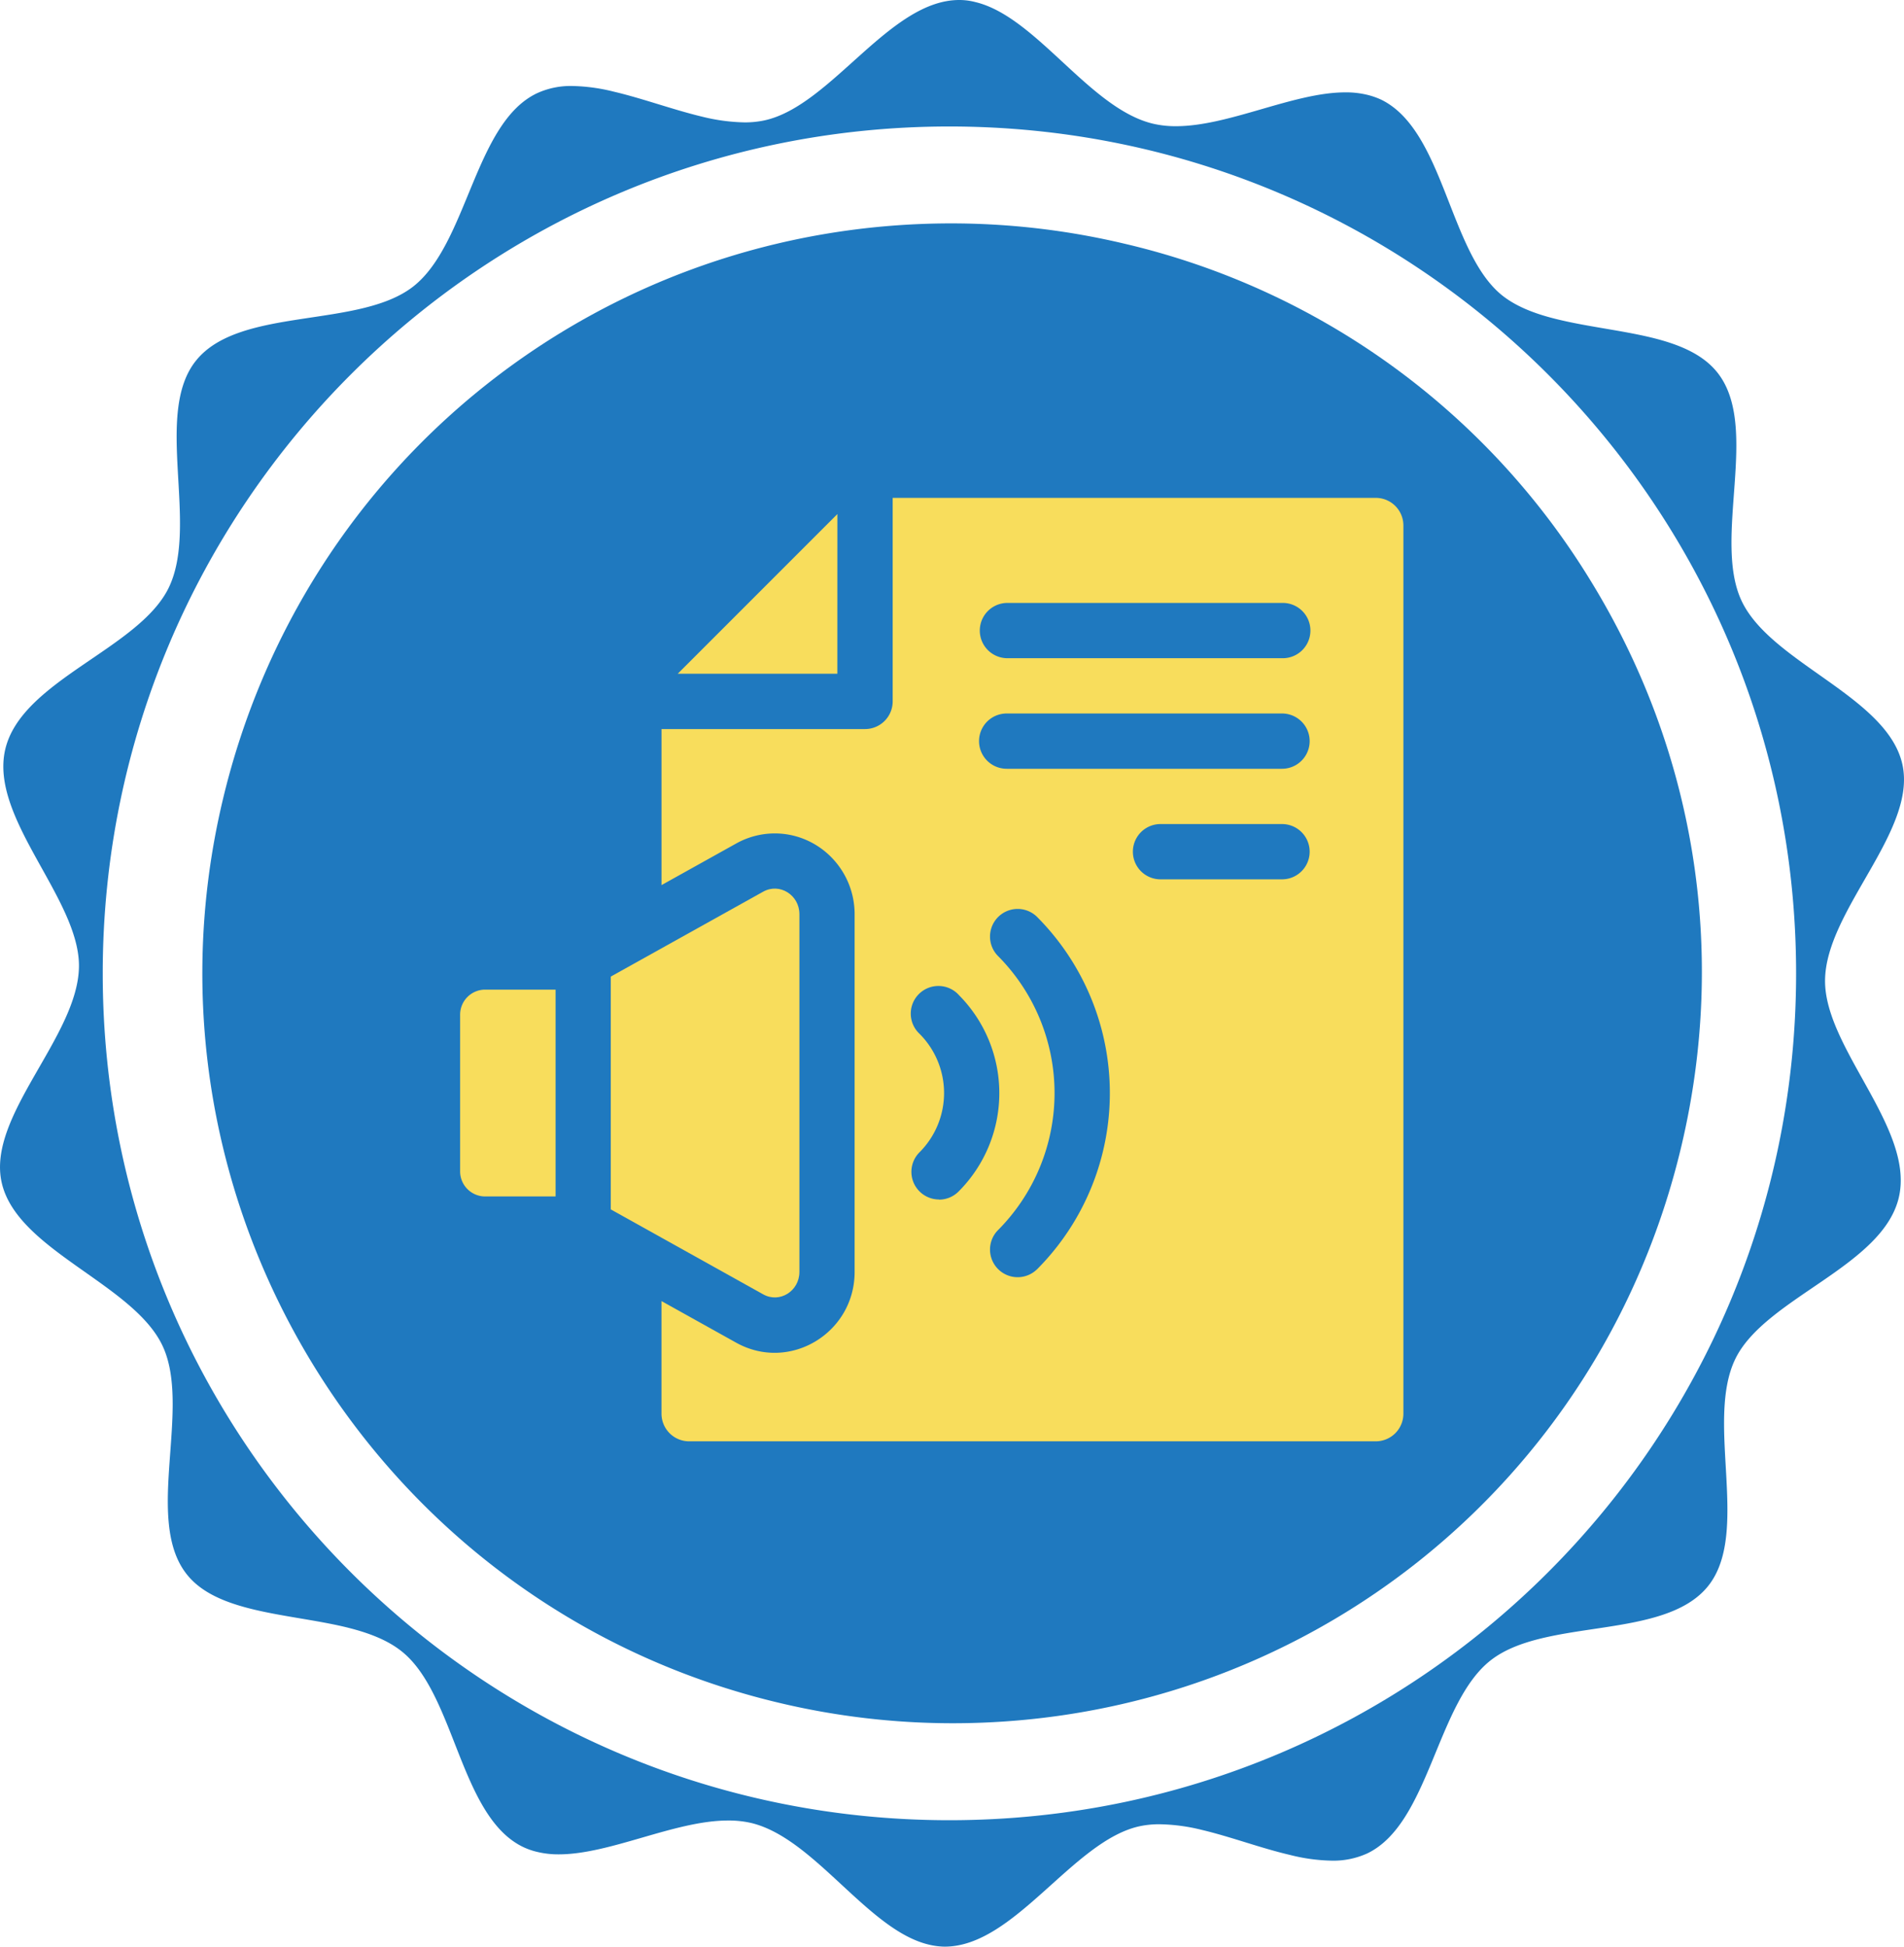
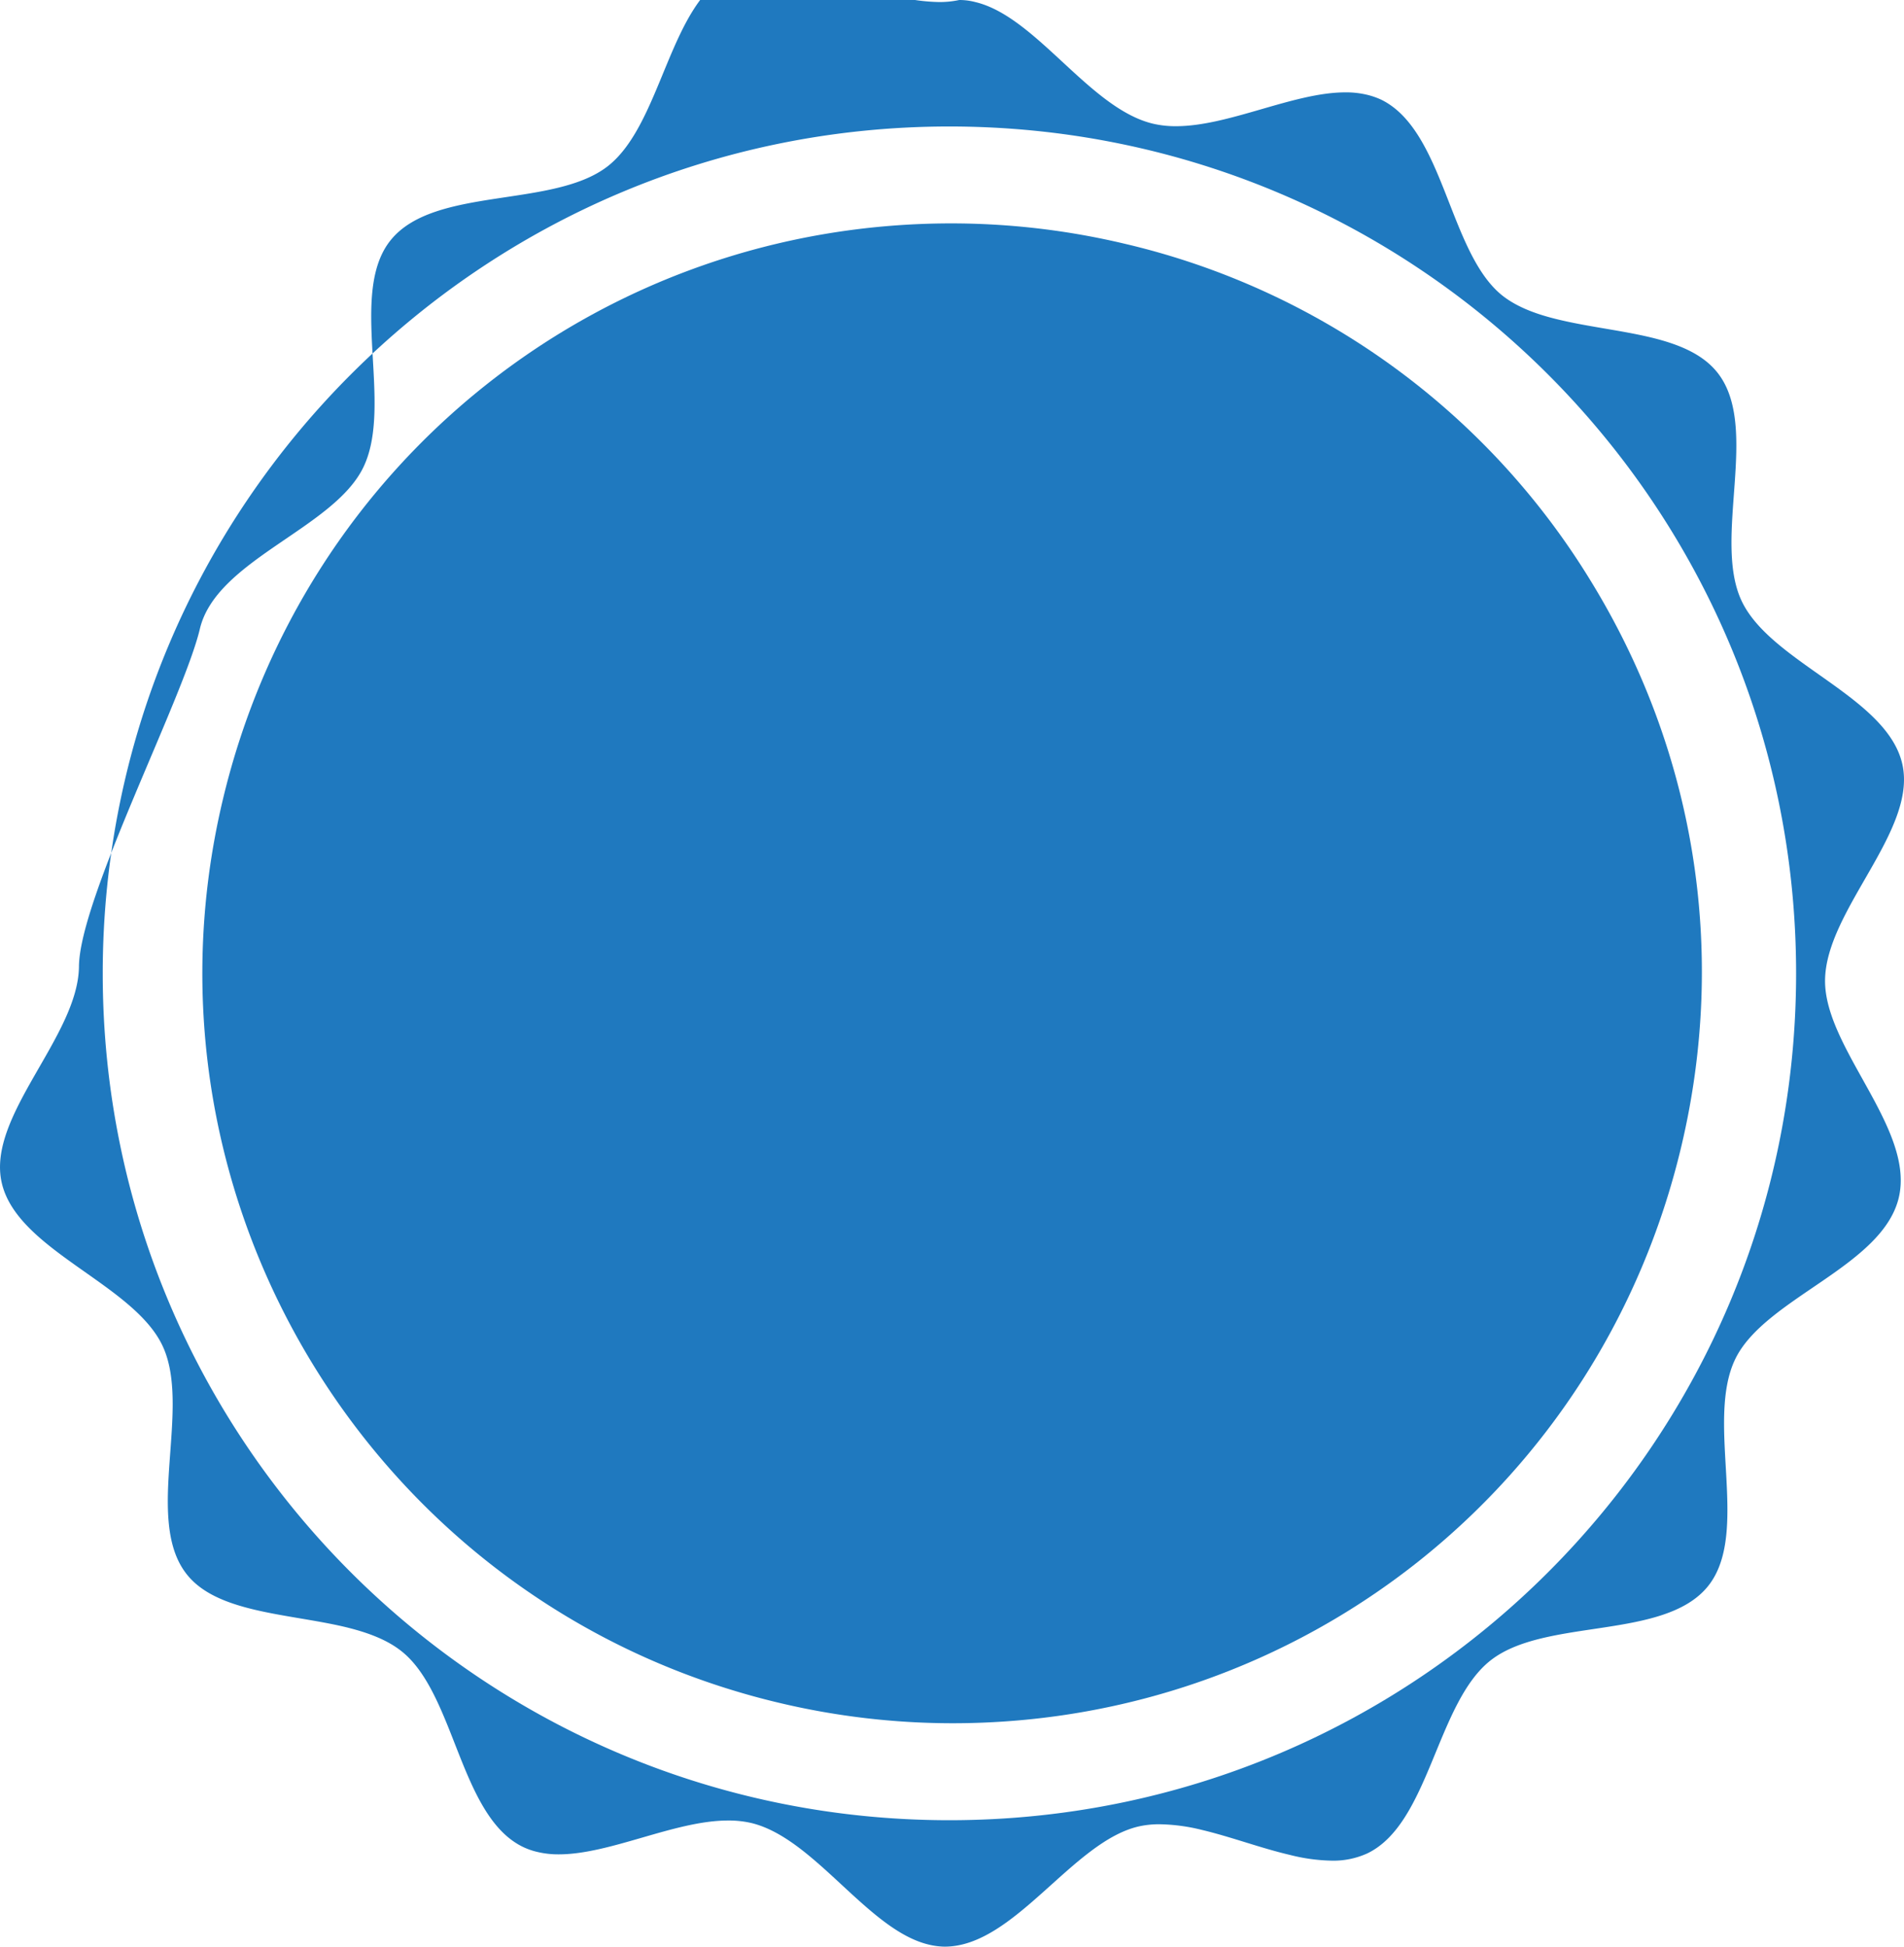
<svg xmlns="http://www.w3.org/2000/svg" viewBox="0 0 935.56 956.34">
  <defs>
    <style>.cls-1{fill:#1f79bf;}.cls-2{fill:#f8dd5c;}</style>
  </defs>
  <g id="Layer_2" data-name="Layer 2">
    <g id="Layer_1-2" data-name="Layer 1">
      <path class="cls-1" d="M552.64,119.75a369.25,369.25,0,0,0-85.18-10c-171.3,0-318.57,116.64-358.08,283.58C62.58,590.94,185.3,789.77,382.94,836.59a369.16,369.16,0,0,0,85.16,10C639.41,846.56,786.69,730,826.19,563c22.68-95.74,6.71-194.55-45-278.33A366,366,0,0,0,552.64,119.75Z" />
-       <path class="cls-1" d="M934.77,375.56c-7.35-33.35-64.6-49.78-79-80.35s9.18-85.3-11.76-112c-7.46-9.52-19.68-14.32-33.56-17.61-14.12-3.32-30-5.1-44.11-8.46-11-2.58-20.92-6.16-28.39-12.14-26-21.16-28.32-80.79-59.21-96a36.94,36.94,0,0,0-7.16-2.47A44.21,44.21,0,0,0,661,45.38C635.66,45.38,603.85,62,577.82,62a48.48,48.48,0,0,1-11.22-1.22C535.38,53.39,509.2,8.09,479.18,1a30.69,30.69,0,0,0-7.55-1h-.3c-34.24,0-62.9,51.92-95.61,59.12a45.49,45.49,0,0,1-10,1,92.66,92.66,0,0,1-20.74-2.81c-14.2-3.39-29.15-8.93-43.26-12.25a90.54,90.54,0,0,0-20.47-2.81,39.64,39.64,0,0,0-17.34,3.54c-30.74,14.51-34.08,73.93-60.83,94.94-26.57,20.79-85.17,9.82-106.65,36.29-21.2,26,1.53,81-13.59,111.85-14.68,29.94-72.24,45.38-80.24,79.2S39.08,441.5,38.8,474.77c-.33,34.34-45.25,73.3-38,106.05,7.33,33.34,64.63,49.77,79.05,80.31S70.7,746.46,91.6,773.2c7.39,9.52,19.65,14.32,33.51,17.61,14.14,3.36,30,5.09,44.18,8.42,10.93,2.62,20.88,6.2,28.3,12.22,26.09,21.12,28.4,80.68,59.21,95.82a33.86,33.86,0,0,0,7.22,2.54A44.24,44.24,0,0,0,274.54,911c25.32,0,57.07-16.62,83.16-16.62A49,49,0,0,1,369,895.56c31.16,7.35,57.38,52.69,87.38,59.78a34.87,34.87,0,0,0,7.57,1h.28c34.25,0,62.95-51.92,95.61-59.12a45.67,45.67,0,0,1,10.06-1A91.08,91.08,0,0,1,590.58,899c14.18,3.36,29.12,9,43.29,12.29a89.17,89.17,0,0,0,20.48,2.81,40.22,40.22,0,0,0,17.37-3.51c30.69-14.55,34-74,60.78-94.93s85.18-9.82,106.67-36.3c21.18-26.07-1.53-81,13.57-111.88C867.42,637.61,925,622.17,933,588.35S896.46,515,896.77,481.6C897.07,447.23,942,408.35,934.77,375.56ZM466.48,894.23c-229.78,0-416-186.28-416-416S236.7,62.14,466.48,62.14,882.54,248.39,882.54,478.21,696.28,894.23,466.48,894.23Z" />
-       <path class="cls-2" d="M411.47,252.53,333,331h78.45Z" />
-       <path class="cls-2" d="M676,244.59H438.63v100a13.59,13.59,0,0,1-13.58,13.58h-100v76.66l36.71-20.45a39,39,0,0,1,18.91-4.94h0c21.65,0,39.26,17.81,39.26,39.7V624.88c0,30-31.91,49.36-58.18,34.76l-36.71-20.45v55.32a13.59,13.59,0,0,0,13.58,13.58H676a13.59,13.59,0,0,0,13.58-13.58V258.16A13.58,13.58,0,0,0,676,244.59ZM461.42,589.28a13.58,13.58,0,0,1-9.6-23.19,41.15,41.15,0,0,0,0-58.21A13.58,13.58,0,1,1,471.3,489a68.34,68.34,0,0,1-.28,96.35,13.54,13.54,0,0,1-9.6,4Zm48,34.42a13.58,13.58,0,0,1-19.2-19.2,95.49,95.49,0,0,0,0-135,13.58,13.58,0,0,1,19.2-19.2,122.63,122.63,0,0,1,0,173.43ZM629.94,432h-59.7a13.58,13.58,0,0,1,0-27.16h59.7a13.58,13.58,0,0,1,0,27.16Zm0-54.32H494.65a13.58,13.58,0,0,1,0-27.16H629.94a13.58,13.58,0,0,1,0,27.16Zm0-54.32H494.65a13.58,13.58,0,0,1,0-27.15H629.94a13.58,13.58,0,1,1,0,27.15Z" />
-       <path class="cls-2" d="M238.17,486.18H273V587.79H238.17a12.31,12.31,0,0,1-12.08-12.52V498.7a12.31,12.31,0,0,1,12.08-12.52Z" />
-       <path class="cls-2" d="M392.8,449.1V624.88c0,9.41-9.72,15.53-17.8,11l-74.89-41.73V479.78L375,438.06C383.06,433.57,392.8,439.67,392.8,449.1Z" />
+       <path class="cls-1" d="M934.77,375.56c-7.35-33.35-64.6-49.78-79-80.35s9.18-85.3-11.76-112c-7.46-9.52-19.68-14.32-33.56-17.61-14.12-3.32-30-5.1-44.11-8.46-11-2.58-20.92-6.16-28.39-12.14-26-21.16-28.32-80.79-59.21-96a36.94,36.94,0,0,0-7.16-2.47A44.21,44.21,0,0,0,661,45.38C635.66,45.38,603.85,62,577.82,62a48.48,48.48,0,0,1-11.22-1.22C535.38,53.39,509.2,8.09,479.18,1a30.69,30.69,0,0,0-7.55-1h-.3a45.49,45.49,0,0,1-10,1,92.66,92.66,0,0,1-20.74-2.81c-14.2-3.39-29.15-8.93-43.26-12.25a90.54,90.54,0,0,0-20.47-2.81,39.64,39.64,0,0,0-17.34,3.54c-30.74,14.51-34.08,73.93-60.83,94.94-26.57,20.79-85.17,9.82-106.65,36.29-21.2,26,1.53,81-13.59,111.85-14.68,29.94-72.24,45.38-80.24,79.2S39.08,441.5,38.8,474.77c-.33,34.34-45.25,73.3-38,106.05,7.33,33.34,64.63,49.77,79.05,80.31S70.7,746.46,91.6,773.2c7.39,9.52,19.65,14.32,33.51,17.61,14.14,3.36,30,5.09,44.18,8.42,10.93,2.62,20.88,6.2,28.3,12.22,26.09,21.12,28.4,80.68,59.21,95.82a33.86,33.86,0,0,0,7.22,2.54A44.24,44.24,0,0,0,274.54,911c25.32,0,57.07-16.62,83.16-16.62A49,49,0,0,1,369,895.56c31.16,7.35,57.38,52.69,87.38,59.78a34.87,34.87,0,0,0,7.57,1h.28c34.25,0,62.95-51.92,95.61-59.12a45.67,45.67,0,0,1,10.06-1A91.08,91.08,0,0,1,590.58,899c14.18,3.36,29.12,9,43.29,12.29a89.17,89.17,0,0,0,20.48,2.81,40.22,40.22,0,0,0,17.37-3.51c30.69-14.55,34-74,60.78-94.93s85.18-9.82,106.67-36.3c21.18-26.07-1.53-81,13.57-111.88C867.42,637.61,925,622.17,933,588.35S896.46,515,896.77,481.6C897.07,447.23,942,408.35,934.77,375.56ZM466.48,894.23c-229.78,0-416-186.28-416-416S236.7,62.14,466.48,62.14,882.54,248.39,882.54,478.21,696.28,894.23,466.48,894.23Z" />
    </g>
  </g>
</svg>